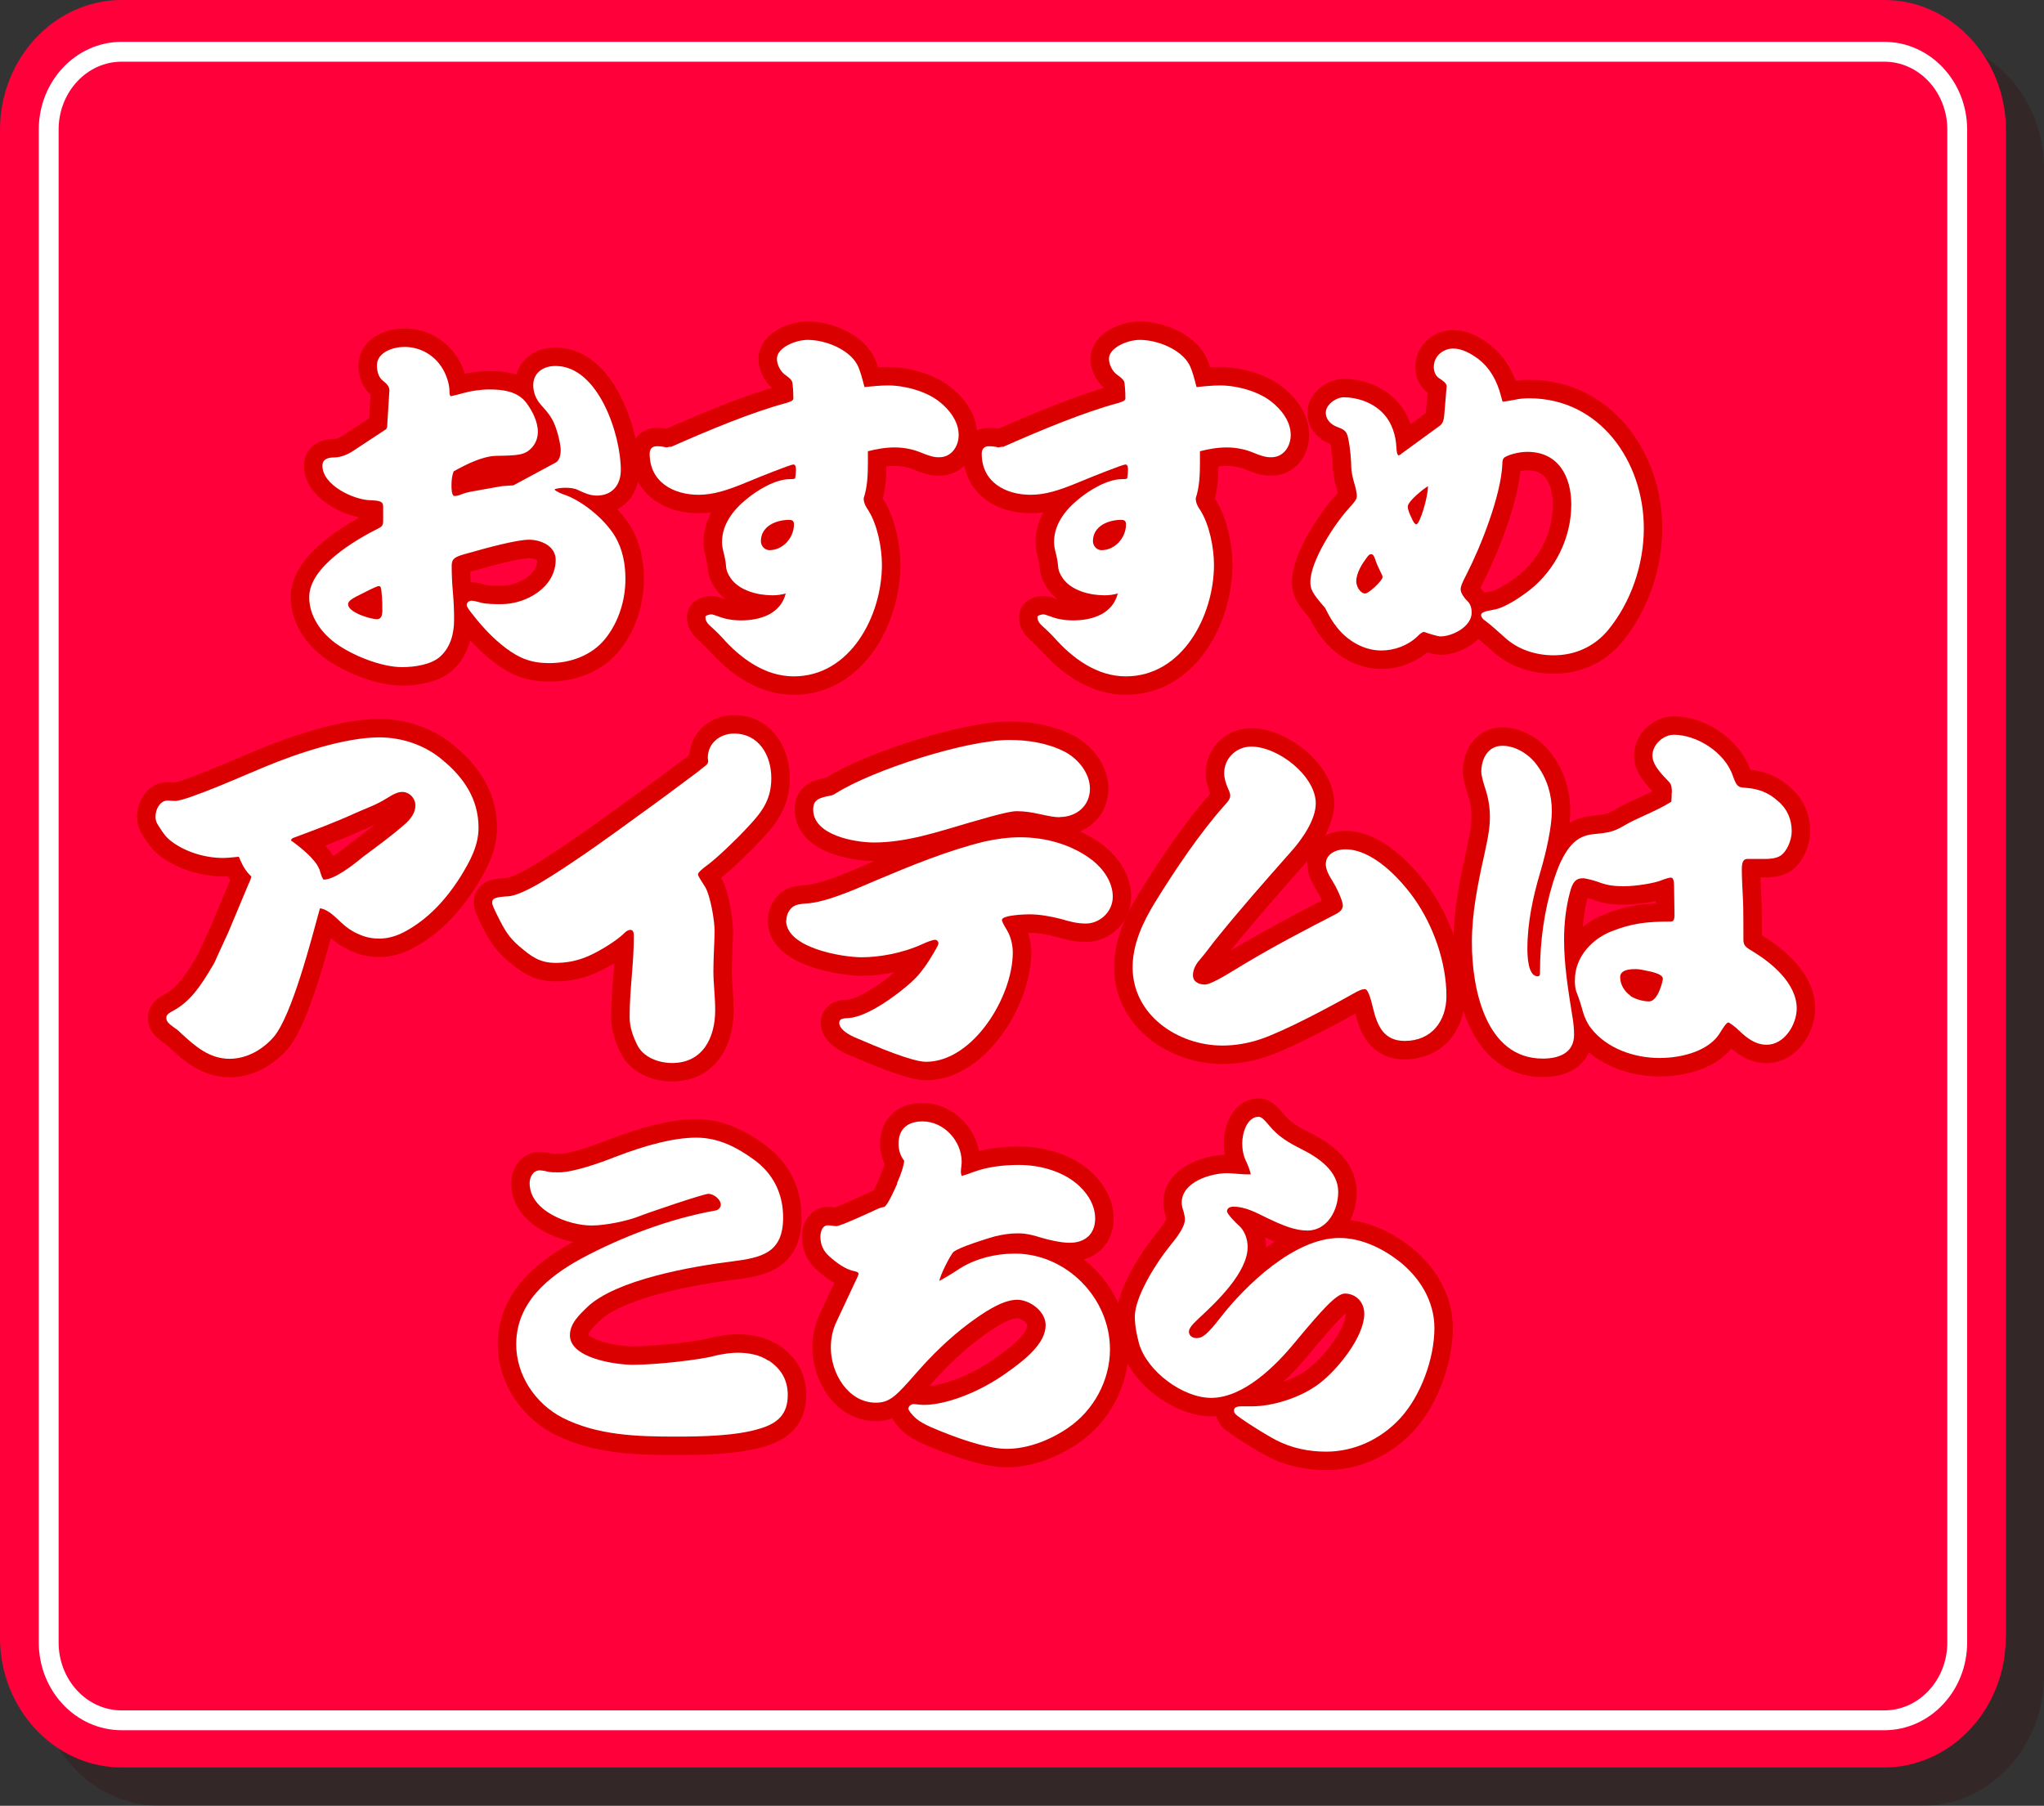
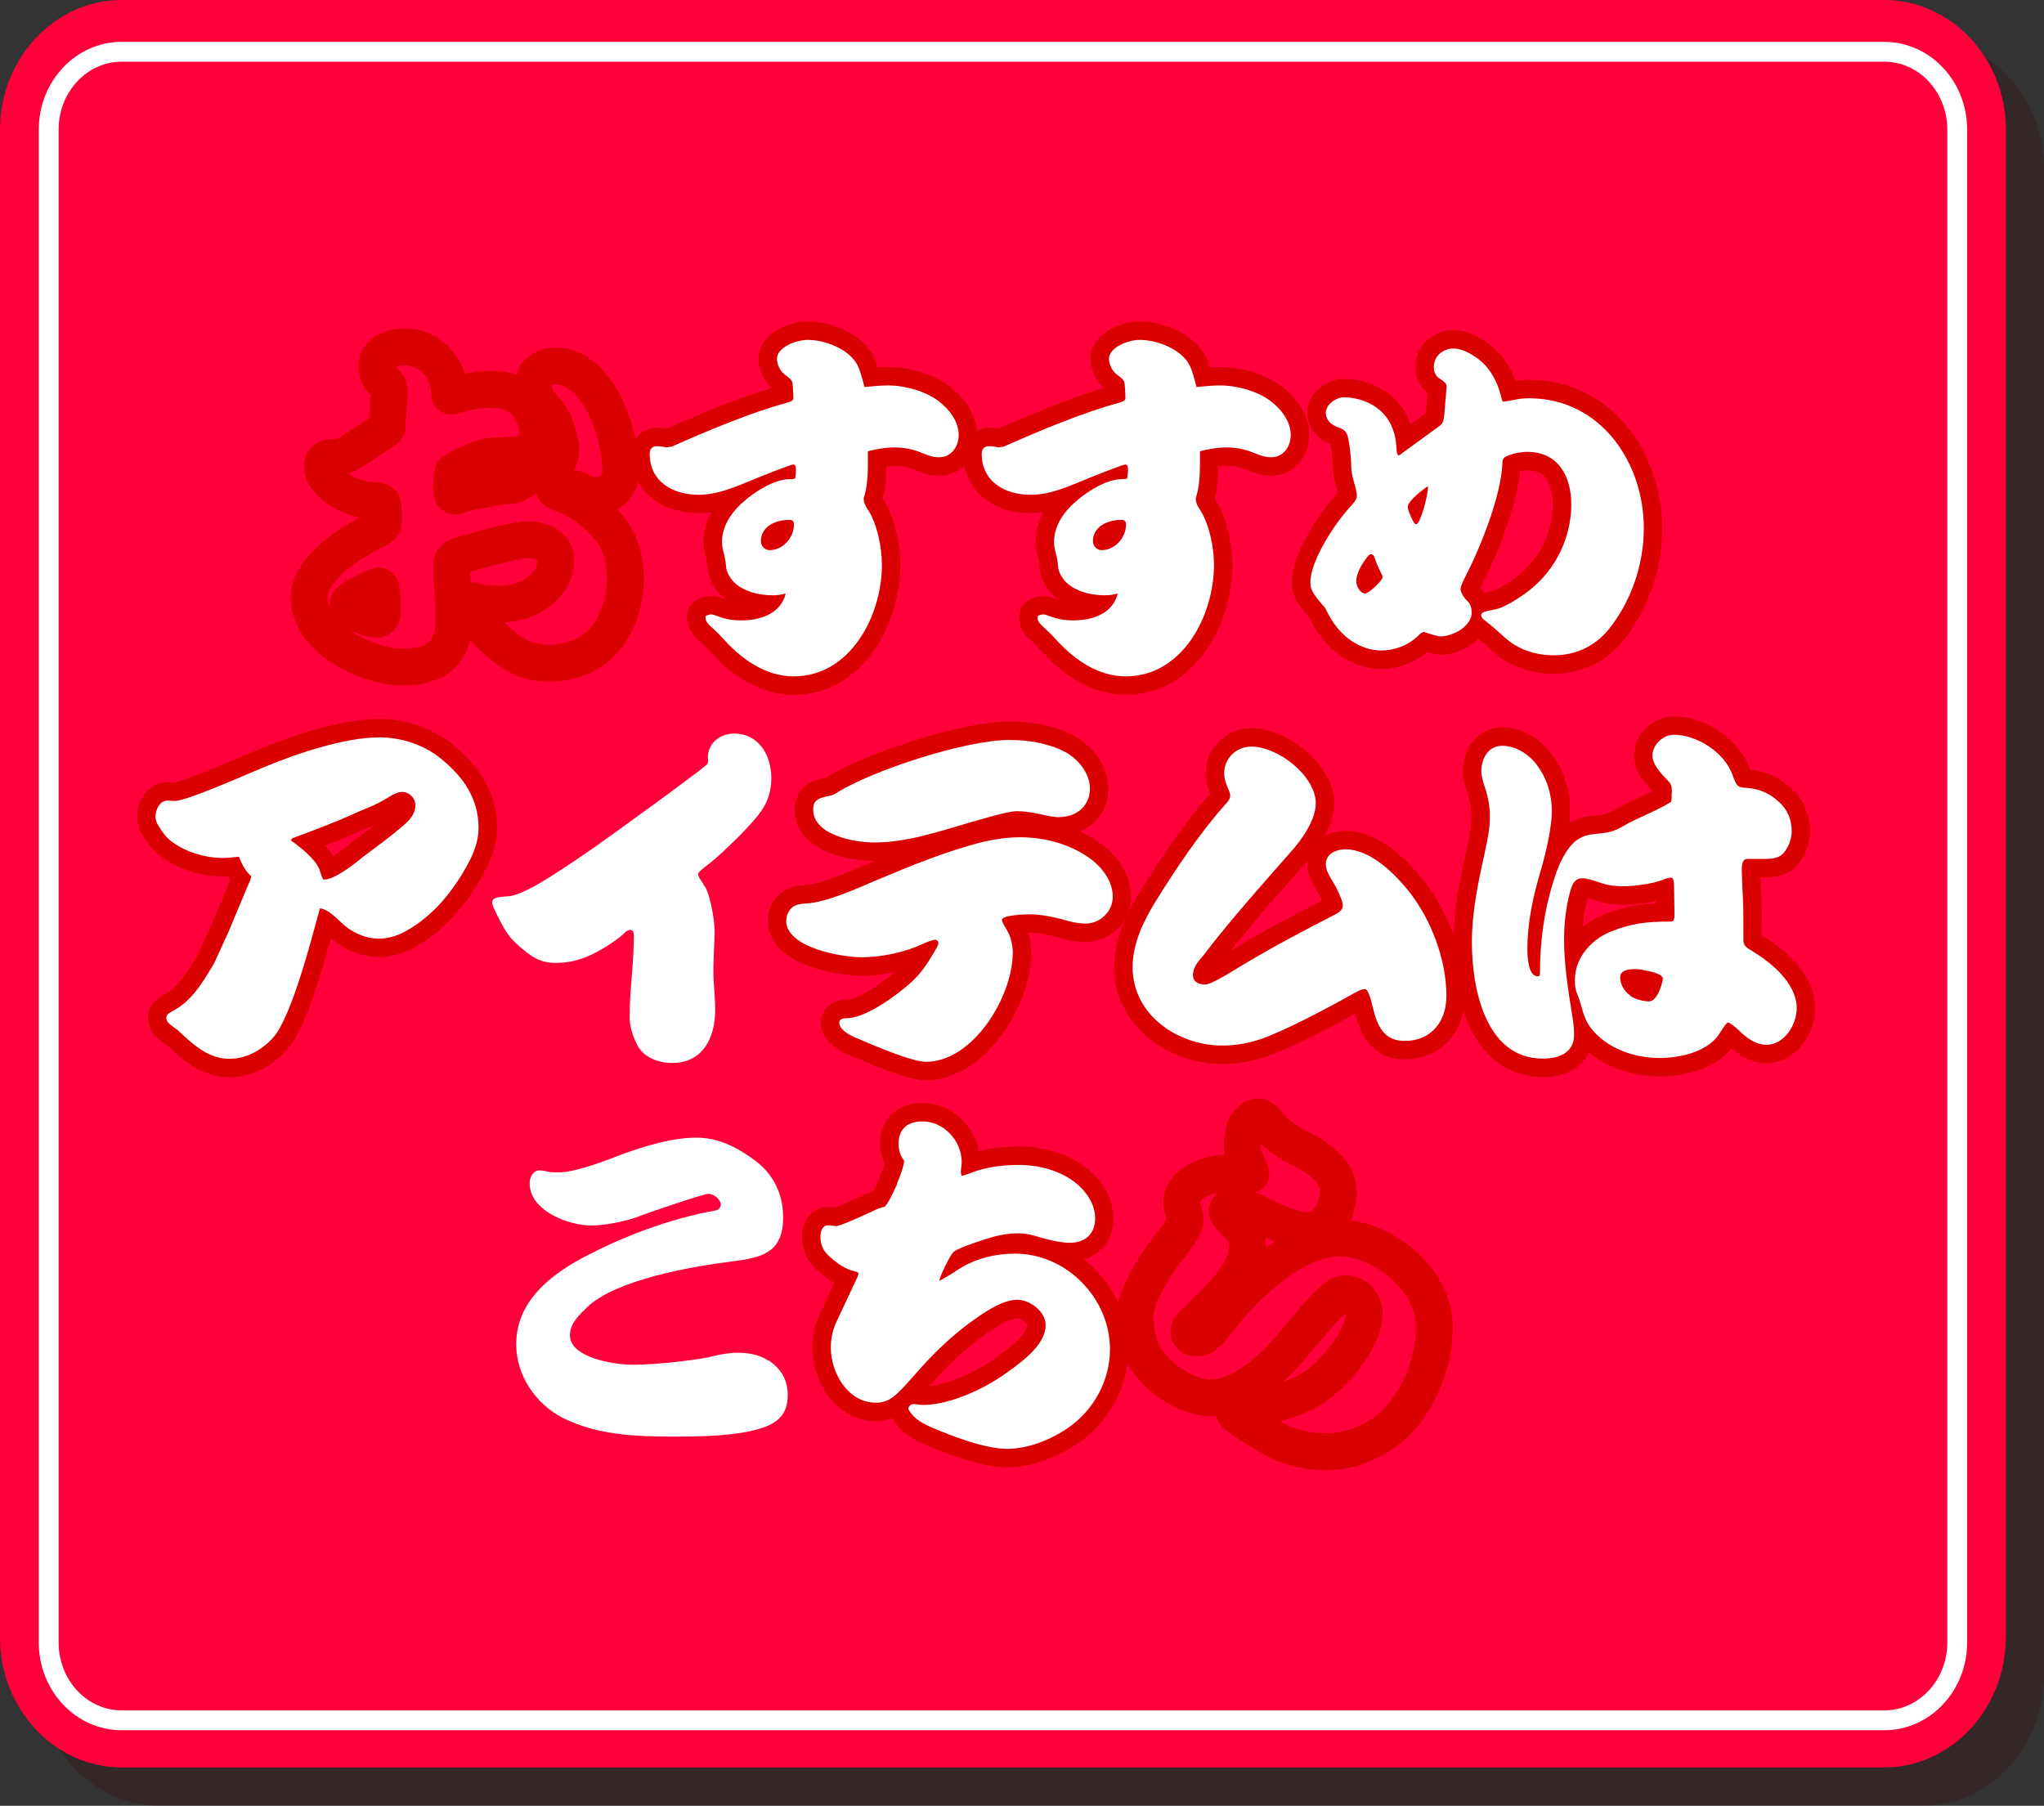
<svg xmlns="http://www.w3.org/2000/svg" width="206" height="182" viewBox="0 0 206 182" fill="none">
  <rect x="0" y="0" width="206" height="182" fill="#333333" stroke="none" />
  <g opacity="0.25">
    <path d="M206 168.916C206 176.115 200.486 182 193.741 182H16.096C9.351 182 3.837 176.115 3.837 168.916V16.947C3.857 9.747 9.371 3.863 16.096 3.863H193.741C200.486 3.863 206 9.747 206 16.947V168.916Z" fill="#370208" />
  </g>
  <path d="M202.143 165.053C202.143 172.252 196.629 178.137 189.884 178.137H12.259C5.514 178.137 0 172.252 0 165.053V13.084C0 5.885 5.514 0 12.259 0H189.904C196.649 0 202.163 5.885 202.163 13.084V165.053H202.143Z" fill="#FF003B" />
  <path d="M39.019 42.952L39.241 39.413C39.281 38.948 38.938 38.644 38.554 38.341C38.13 37.997 37.989 37.391 37.989 36.824C37.989 35.49 39.645 34.964 40.756 34.964C42.27 34.964 43.624 35.692 44.472 36.946C44.936 37.633 45.3 38.624 45.3 39.453C45.3 39.635 45.3 39.797 45.421 39.938C45.764 39.858 46.209 39.757 46.633 39.635C47.38 39.413 48.41 39.251 49.319 39.251C50.652 39.251 52.166 39.433 53.035 40.586C53.641 41.395 54.206 42.486 54.206 43.518C54.206 44.084 54.025 44.63 53.641 45.075C52.914 45.884 52.247 45.904 50.005 45.944C48.572 45.985 46.976 46.814 45.724 47.502C45.542 47.967 45.502 48.452 45.502 48.917C45.502 49.18 45.502 49.989 45.805 49.989C45.966 49.989 46.229 49.949 46.491 49.827C46.794 49.706 47.017 49.645 47.4 49.564L50.571 48.998L51.742 48.917L55.984 46.632C56.408 46.41 56.509 45.803 56.509 45.378C56.509 44.954 56.327 44.044 56.125 43.437C55.741 42.183 55.337 41.718 54.489 40.768C54.025 40.242 53.742 39.554 53.742 38.826C53.742 37.532 54.792 36.885 55.984 36.885C60.306 36.885 62.568 43.821 62.568 47.36C62.568 48.877 61.699 49.949 60.144 49.949C59.457 49.949 58.892 49.686 58.245 49.382C57.862 49.2 57.417 49.16 56.953 49.16C56.65 49.16 56.307 49.2 55.963 49.281L55.883 49.362C56.185 49.584 56.529 49.746 56.913 49.868C58.73 50.515 60.932 52.315 61.982 54.054C62.77 55.388 63.032 56.885 63.032 58.361C63.032 60.505 62.345 62.709 60.992 64.387C59.639 66.066 57.478 66.834 55.358 66.834C53.58 66.834 52.368 66.369 50.975 65.317C49.763 64.407 48.713 63.295 47.723 62.041C47.299 61.516 47.037 61.172 47.037 60.97C47.037 60.707 47.299 60.545 47.521 60.545C47.703 60.545 47.905 60.585 48.43 60.727C48.955 60.889 49.864 60.889 50.551 60.889C53.015 60.889 56.004 59.21 56.004 56.42C56.004 55.044 54.529 54.397 53.318 54.397C52.106 54.397 49.198 55.166 46.815 55.853C45.906 56.116 45.522 56.278 45.522 57.006C45.522 57.876 45.562 58.806 45.643 59.675C45.724 60.585 45.764 61.495 45.764 62.466C45.764 63.841 45.421 65.216 44.371 66.167C43.462 66.996 41.766 67.238 40.513 67.238C38.474 67.238 35.525 66.086 33.768 64.792C32.334 63.72 31.163 62.082 31.163 60.181C31.163 57.127 35.828 54.397 38.231 53.204C38.534 53.042 38.615 52.861 38.615 52.517V51.061C38.615 50.535 38.312 50.454 37.221 50.414C35.586 50.333 32.495 48.897 32.495 46.935C32.495 46.248 33.101 46.106 33.667 46.106C34.273 46.106 34.959 45.843 35.444 45.54L38.918 43.255L39.039 42.992L39.019 42.952ZM38.534 61.698C38.534 61.05 38.534 60.403 38.453 59.675C38.413 59.17 38.332 59.069 38.191 59.069C38.009 59.069 37.545 59.291 36.636 59.756C35.464 60.322 35.081 60.565 35.081 60.909C35.081 61.718 37.322 62.405 37.989 62.405C38.373 62.405 38.514 62.102 38.514 61.718L38.534 61.698Z" stroke="#DB0000" stroke-width="3.72" stroke-linejoin="round" />
  <path d="M67.596 45.055C71.373 43.377 75.857 41.516 79.209 40.626C79.734 40.465 79.956 40.363 79.956 40.161C79.956 39.939 79.956 39.433 79.876 38.665C79.835 38.321 79.653 38.159 79.048 37.714C78.624 37.371 78.3 36.723 78.3 36.157C78.3 35.045 80.158 34.256 81.41 34.256C83.188 34.256 85.571 35.207 86.399 36.764C86.702 37.33 86.924 38.26 87.126 39.009C87.914 38.928 88.762 38.847 89.509 38.847C91.165 38.847 93.286 39.413 94.619 40.444C95.669 41.253 96.618 42.467 96.618 43.842C96.618 45.014 95.871 46.086 94.659 46.086C94.316 46.086 93.972 46.086 92.841 45.621C92.013 45.277 91.105 45.095 90.155 45.095C89.206 45.095 88.257 45.277 87.469 45.48V46.592C87.469 47.805 87.429 49.059 87.045 50.212C87.045 50.717 87.267 51.081 87.53 51.465C88.439 52.921 88.883 55.247 88.883 56.925C88.883 62.042 85.712 68.169 79.997 68.169C77.089 68.169 74.625 66.349 72.767 64.246C72.343 63.781 71.939 63.417 71.474 62.992C71.212 62.729 71.09 62.486 71.09 62.183C71.09 62.021 71.514 61.92 71.696 61.92C71.817 61.92 72.04 62.001 72.444 62.143C73.009 62.365 73.776 62.527 74.685 62.527C76.624 62.527 78.664 61.88 79.189 59.817C78.765 59.938 78.32 59.999 77.856 59.999C76.382 59.999 74.483 59.534 73.615 58.24C73.352 57.856 73.191 57.471 73.171 57.026C73.13 56.561 73.029 56.076 72.908 55.611C72.827 55.308 72.767 54.964 72.767 54.62C72.767 52.861 73.898 51.385 75.231 50.313C76.321 49.403 78.139 48.291 79.613 48.291C79.876 48.291 80.037 48.291 80.138 48.21C80.179 47.947 80.219 47.643 80.219 47.38C80.219 47.199 80.219 46.814 79.956 46.814C79.694 46.814 76.786 47.967 75.332 48.574C73.251 49.443 71.858 49.868 70.404 49.868C67.859 49.868 65.476 48.574 65.476 45.742C65.476 45.277 65.698 44.974 66.203 44.974C66.506 44.974 66.849 45.014 67.152 45.095L67.576 45.014L67.596 45.055ZM80.017 52.861C80.017 52.517 79.876 52.396 79.532 52.396C78.199 52.396 76.685 53.043 76.685 54.539C76.685 55.025 77.068 55.449 77.553 55.449C78.906 55.449 80.017 54.195 80.017 52.861Z" stroke="#DB0000" stroke-width="3.72" stroke-linejoin="round" />
  <path d="M101.061 45.055C104.838 43.377 109.321 41.516 112.674 40.626C113.199 40.465 113.421 40.363 113.421 40.161C113.421 39.939 113.421 39.433 113.34 38.665C113.3 38.321 113.118 38.159 112.512 37.714C112.088 37.371 111.765 36.723 111.765 36.157C111.765 35.045 113.623 34.256 114.875 34.256C116.653 34.256 119.036 35.207 119.864 36.764C120.167 37.33 120.389 38.26 120.591 39.009C121.378 38.928 122.227 38.847 122.974 38.847C124.63 38.847 126.751 39.413 128.083 40.444C129.134 41.253 130.083 42.467 130.083 43.842C130.083 45.014 129.336 46.086 128.124 46.086C127.781 46.086 127.437 46.086 126.306 45.621C125.478 45.277 124.569 45.095 123.62 45.095C122.671 45.095 121.722 45.277 120.934 45.48V46.592C120.934 47.805 120.894 49.059 120.51 50.212C120.51 50.717 120.732 51.081 120.995 51.465C121.903 52.921 122.348 55.247 122.348 56.925C122.348 62.042 119.177 68.169 113.462 68.169C110.553 68.169 108.089 66.349 106.231 64.246C105.807 63.781 105.403 63.417 104.939 62.992C104.676 62.729 104.555 62.486 104.555 62.183C104.555 62.021 104.979 61.92 105.161 61.92C105.282 61.92 105.504 62.001 105.908 62.143C106.474 62.365 107.241 62.527 108.15 62.527C110.089 62.527 112.129 61.88 112.654 59.817C112.23 59.938 111.785 59.999 111.321 59.999C109.846 59.999 107.948 59.534 107.08 58.24C106.817 57.856 106.655 57.471 106.635 57.026C106.595 56.561 106.494 56.076 106.373 55.611C106.292 55.308 106.231 54.964 106.231 54.62C106.231 52.861 107.362 51.385 108.695 50.313C109.786 49.403 111.603 48.291 113.078 48.291C113.34 48.291 113.502 48.291 113.603 48.21C113.643 47.947 113.684 47.643 113.684 47.38C113.684 47.199 113.684 46.814 113.421 46.814C113.159 46.814 110.25 47.967 108.796 48.574C106.716 49.443 105.323 49.868 103.868 49.868C101.324 49.868 98.941 48.574 98.941 45.742C98.941 45.277 99.163 44.974 99.668 44.974C99.971 44.974 100.314 45.014 100.617 45.095L101.041 45.014L101.061 45.055ZM113.482 52.861C113.482 52.517 113.34 52.396 112.997 52.396C111.664 52.396 110.149 53.043 110.149 54.539C110.149 55.025 110.533 55.449 111.018 55.449C112.371 55.449 113.482 54.195 113.482 52.861Z" stroke="#DB0000" stroke-width="3.72" stroke-linejoin="round" />
  <path d="M141.191 45.763L145.048 42.952C145.351 42.73 145.513 42.528 145.574 41.618L145.796 38.949C145.836 38.645 145.372 38.342 145.069 38.14C144.685 37.917 144.503 37.452 144.503 36.987C144.503 35.875 145.452 35.127 146.462 35.127C147.371 35.127 148.28 35.652 149.007 36.198C150.299 37.189 150.905 38.605 151.208 39.676C151.37 40.243 151.39 40.364 151.43 40.485C151.855 40.445 152.218 40.364 152.602 40.303C153.086 40.182 153.632 40.142 154.116 40.142C161.266 40.142 165.669 46.552 165.669 53.245C165.669 56.906 164.376 60.687 162.074 63.498C160.68 65.177 158.741 66.046 156.58 66.046C154.803 66.046 152.986 65.48 151.653 64.246C150.926 63.599 150.259 62.993 149.694 62.568C149.35 62.346 149.269 62.103 149.269 62.002C149.269 61.739 149.572 61.617 150.602 61.435C151.693 61.254 153.369 60.101 154.238 59.413C156.803 57.351 158.358 54.156 158.358 50.839C158.358 47.988 157.025 45.541 153.935 45.541C153.147 45.541 152.238 45.763 151.673 46.067C151.41 46.228 151.41 46.552 151.41 46.795C151.269 49.949 149.249 55.066 147.815 57.856C147.391 58.685 147.209 59.069 147.209 59.413C147.209 59.797 147.654 60.364 147.936 60.627C148.239 60.93 148.32 61.395 148.32 61.739C148.32 63.154 146.381 64.145 145.149 64.145C144.968 64.145 144.018 63.882 143.493 63.68C143.231 63.761 143.049 63.943 142.847 64.145C141.898 65.055 140.545 65.561 139.212 65.561C137.435 65.561 135.799 64.57 134.748 63.235C134.264 62.629 134.021 62.204 133.537 61.254C132.184 59.737 132.062 59.312 132.062 58.665C132.062 56.602 134.405 52.902 136.001 51.163C136.566 50.556 136.748 50.293 136.748 49.99C136.748 49.808 136.667 49.262 136.485 48.696C136.304 48.089 136.182 47.442 136.182 47.057C136.182 46.532 136.102 45.258 135.879 44.206C135.738 43.438 135.455 43.296 134.829 43.053C133.961 42.75 133.617 42.144 133.617 41.598C133.617 40.768 134.668 40.04 135.435 40.04C136.788 40.04 138.303 40.566 139.293 41.557C140.343 42.588 140.686 44.024 140.726 45.035C140.767 45.642 140.807 45.804 140.949 45.905L141.211 45.783L141.191 45.763ZM139.333 58.16C139.333 58.038 139.293 57.937 139.111 57.593C138.969 57.29 138.687 56.724 138.586 56.34C138.465 55.996 138.364 55.854 138.162 55.854C138.04 55.854 137.899 55.975 137.717 56.238C137.293 56.805 136.687 57.735 136.687 58.604C136.687 59.069 137.071 59.818 137.596 59.818C137.939 59.818 139.333 58.523 139.333 58.18V58.16ZM141.878 51.041C141.878 51.425 142.14 51.951 142.261 52.194C142.403 52.538 142.564 52.841 142.746 52.841C143.089 52.841 143.917 50.131 143.917 48.999C143.473 49.262 141.878 50.516 141.878 51.062V51.041Z" stroke="#DB0000" stroke-width="3.72" stroke-linejoin="round" />
  <path d="M32.233 91.587C31.405 94.6 29.426 102.345 27.588 104.509C26.457 105.803 24.861 106.713 23.125 106.713C21.125 106.713 19.671 105.459 18.277 104.165C18.055 103.942 17.833 103.74 17.591 103.599C17.025 103.174 16.763 102.992 16.763 102.567C16.763 102.264 17.025 102.102 17.51 101.839C19.166 100.929 20.196 99.433 21.448 97.309C21.569 97.127 21.791 96.662 21.892 96.4L23.023 93.932L25.063 89.059C25.184 88.836 25.285 88.594 25.326 88.331C24.801 87.846 24.457 87.299 24.074 86.349C23.589 86.389 22.983 86.47 22.478 86.47C20.701 86.47 18.802 85.904 17.369 84.873C16.722 84.388 16.5 84.044 15.975 83.235C15.753 82.891 15.672 82.669 15.672 82.284C15.672 81.597 16.116 80.687 16.884 80.687C17.146 80.687 17.369 80.727 17.631 80.727C18.843 80.727 25.084 77.937 26.679 77.29C29.89 75.955 34.737 74.317 38.231 74.317C40.493 74.317 42.816 75.085 44.553 76.562C46.714 78.321 48.228 80.525 48.228 83.417C48.228 85.217 47.4 86.733 46.491 88.23C45.017 90.596 43.159 92.658 40.695 93.953C39.948 94.337 39.1 94.6 38.231 94.6C37.544 94.6 36.898 94.478 36.292 94.216C35.161 93.75 34.697 93.265 33.828 92.456C33.404 92.072 32.839 91.627 32.273 91.546L32.193 91.627L32.233 91.587ZM32.193 87.583C32.233 87.805 32.495 88.654 32.637 88.654C33.667 88.654 35.484 87.279 36.575 86.369C38.009 85.297 39.483 84.226 40.776 83.093C41.341 82.608 41.866 81.941 41.866 81.192C41.866 80.444 41.261 79.817 40.533 79.817C40.19 79.817 39.786 79.939 38.898 80.505C37.948 81.112 36.817 81.496 35.787 81.961C33.707 82.911 31.627 83.68 29.506 84.468L29.365 84.59L29.325 84.711C30.193 85.318 31.829 86.612 32.172 87.603L32.193 87.583Z" stroke="#DB0000" stroke-width="3.72" stroke-linejoin="round" />
-   <path d="M63.497 93.73C63.274 93.73 63.072 93.892 62.891 94.074C62.164 94.802 60.386 95.894 59.296 96.359C58.246 96.824 57.175 97.046 56.004 97.046C54.368 97.046 53.54 96.399 52.328 95.368C51.278 94.458 50.894 93.811 50.127 92.274C49.743 91.506 49.602 91.162 49.602 90.98C49.602 90.515 49.945 90.414 51.238 90.333C52.328 90.252 54.267 89.12 55.479 88.351C58.548 86.41 61.457 84.307 64.365 82.183C66.486 80.667 68.424 79.211 70.424 77.714C70.606 77.552 70.848 77.37 70.949 77.29C71.171 77.128 71.373 76.986 71.373 76.683C71.373 76.602 71.333 76.501 71.333 76.379C71.333 74.883 72.585 73.933 73.978 73.933C76.483 73.933 77.735 76.137 77.735 78.422C77.735 80.707 76.685 81.961 75.231 83.498C74.362 84.448 72.201 86.551 71.171 87.279C70.949 87.441 70.343 87.926 70.343 88.108C70.343 88.27 70.565 88.614 71.07 89.403C71.555 90.171 72.019 92.679 72.019 93.831C72.019 94.741 71.898 96.501 71.898 97.835C71.898 99.17 72.08 100.464 72.08 101.799C72.08 104.589 70.828 107.137 67.738 107.137C66.385 107.137 64.789 106.571 64.183 105.237C63.759 104.367 63.456 103.477 63.456 102.486C63.456 99.776 63.88 97.107 63.88 94.397C63.88 94.135 63.88 93.71 63.497 93.71V93.73Z" stroke="#DB0000" stroke-width="3.72" stroke-linejoin="round" />
  <path d="M79.249 92.779C79.249 92.253 79.472 91.748 79.896 91.404C80.239 91.141 80.764 91.101 81.228 91.06C83.228 90.979 86.379 89.543 88.277 88.735C91.832 87.238 95.507 85.722 99.243 84.811C100.415 84.549 101.627 84.387 102.798 84.387C105.403 84.387 108.029 85.115 110.109 86.712C111.2 87.582 112.149 88.917 112.149 90.373C112.149 91.889 110.856 93.082 109.422 93.082C108.554 93.082 107.726 92.86 106.918 92.617C105.868 92.354 104.797 92.152 103.707 92.152C103.283 92.152 100.98 92.233 100.98 92.718C100.98 92.941 101.324 93.487 101.505 93.79C101.889 94.437 102.071 95.287 102.071 95.994C102.071 100.484 98.052 107.015 93.326 107.015C91.933 107.015 88.398 105.519 86.136 104.548C85.187 104.124 84.581 103.598 84.581 103.092C84.581 102.708 84.884 102.627 85.53 102.607C87.469 102.486 90.519 100.201 91.892 98.947C92.801 98.118 93.488 97.086 94.093 96.055C94.538 95.287 94.578 95.186 94.578 95.064C94.578 94.902 94.437 94.72 94.235 94.72C94.013 94.72 93.407 94.943 92.983 95.145C90.903 96.096 88.56 96.48 86.843 96.48C84.844 96.48 79.229 95.529 79.229 92.779H79.249ZM106.837 82.365C106.272 82.365 105.848 82.284 104.636 82.021C103.909 81.859 103.202 81.758 102.475 81.758C101.99 81.758 101.001 81.94 97.628 82.931C94.518 83.841 91.347 84.913 88.095 84.913C86.156 84.913 81.956 84.185 81.956 81.596C81.956 80.646 82.44 80.423 83.733 80.181C83.955 80.14 84.177 79.999 84.298 79.918C88.014 77.592 97.385 74.579 101.707 74.579C103.606 74.579 105.565 74.882 107.281 75.752C108.614 76.439 109.846 77.895 109.846 79.493C109.846 81.212 108.493 82.344 106.817 82.344L106.837 82.365Z" stroke="#DB0000" stroke-width="3.72" stroke-linejoin="round" />
  <path d="M135.596 85.6C138.323 85.6 141.049 88.492 142.524 90.555C144.463 93.305 145.775 97.006 145.775 100.383C145.775 102.931 144.261 104.912 141.574 104.912C139.454 104.912 138.808 103.396 138.363 101.556C138.283 101.212 137.939 99.695 137.576 99.695C137.232 99.695 136.97 99.817 136.182 100.261C133.88 101.556 129.437 103.922 127.053 104.73C125.801 105.155 124.489 105.378 123.196 105.378C118.733 105.378 114.148 102.324 114.148 97.491C114.148 95.125 115.198 92.921 116.41 90.939C118.41 87.703 120.914 83.962 123.459 81.111C123.923 80.626 123.984 80.383 123.984 80.201C123.984 80.019 123.943 79.857 123.721 79.372C123.539 78.907 123.378 78.462 123.378 77.916C123.378 76.399 124.63 75.247 126.104 75.247C128.831 75.247 132.607 78.219 132.607 80.969C132.607 82.608 131.254 84.589 130.002 85.964C127.498 88.795 125.014 91.606 122.651 94.538C122.045 95.266 121.56 95.995 120.873 96.783C120.53 97.167 120.227 97.734 120.227 98.28C120.227 98.967 120.833 99.23 121.439 99.23C122.186 99.23 124.65 97.592 125.458 97.127C128.407 95.368 131.133 93.932 134.546 92.172C134.93 91.99 135.334 91.707 135.334 91.263C135.334 90.737 134.607 89.281 134.304 88.816C134.001 88.33 133.617 87.703 133.617 87.097C133.617 86.025 134.708 85.6 135.576 85.6H135.596Z" stroke="#DB0000" stroke-width="3.72" stroke-linejoin="round" />
  <path d="M168.496 79.898C168.496 79.514 168.496 79.09 168.193 78.786C167.405 77.977 166.537 77.067 166.537 76.157C166.537 75.045 167.628 74.054 168.698 74.054C170.96 74.054 173.808 75.773 174.636 78.18C175.019 79.251 175.161 79.352 175.847 79.393C177.705 79.514 178.574 80.202 179.22 80.768C180.129 81.536 180.573 82.588 180.573 83.781C180.573 84.731 180.048 85.884 179.402 86.268C178.958 86.531 178.372 86.572 177.806 86.572H176.07C175.645 86.572 175.544 87.037 175.544 87.644C175.544 88.331 175.625 90.05 175.666 90.737C175.706 91.263 175.706 93.872 175.706 94.701C175.706 95.308 175.928 95.469 176.756 95.955C178.493 97.027 181.078 99.089 181.078 101.637C181.078 103.275 179.826 105.297 178.049 105.297C176.877 105.297 176.009 104.569 175.322 103.922C174.838 103.437 174.272 103.053 174.191 103.053C174.01 103.053 173.707 103.518 173.404 104.003C172.353 105.864 169.627 106.632 167.264 106.632C164.699 106.632 161.932 105.682 160.337 103.619C159.993 103.194 159.691 102.547 159.509 101.9C159.327 101.213 159.085 100.485 158.903 100.04C158.741 99.656 158.721 99.211 158.721 98.786C158.721 96.319 160.62 94.559 162.397 93.872C164.437 93.063 165.911 92.881 168.415 92.881C168.759 92.881 168.759 92.456 168.759 92.113L168.718 89.403C168.718 88.634 168.597 88.452 168.375 88.452C168.254 88.452 167.931 88.533 167.466 88.715C166.739 89.019 164.861 89.322 163.649 89.322C162.316 89.322 161.751 89.14 160.963 88.857C160.519 88.695 159.711 88.513 159.569 88.513C158.741 88.513 158.479 88.998 158.236 89.888C157.812 91.445 157.631 93.083 157.631 94.721C157.631 97.269 158.055 99.858 158.459 102.385C158.58 103.033 158.64 103.761 158.64 104.286C158.64 106.147 157.085 106.693 155.49 106.693C149.693 106.693 148.34 99.575 148.34 94.984C148.34 92.011 148.946 89.039 149.592 86.147C150.077 83.983 150.158 83.094 150.158 82.365C150.158 80.95 149.855 79.959 149.592 79.17C149.37 78.483 149.29 77.957 149.29 77.795C149.29 76.501 149.936 75.166 151.41 75.166C152.763 75.166 154.137 76.036 154.924 77.148C155.914 78.483 156.399 80.08 156.399 81.759C156.399 83.316 155.833 85.884 155.227 87.927C154.5 90.374 153.935 93.002 153.935 95.591C153.935 96.319 153.975 98.402 154.985 98.402C155.167 98.402 155.207 98.24 155.207 98.058V97.876C155.207 94.903 155.631 91.809 156.5 88.998C156.944 87.583 157.489 86.066 158.539 84.994C159.064 84.469 159.751 84.165 160.498 84.084C162.134 83.923 162.579 83.862 163.75 83.174C164.396 82.79 165.083 82.487 165.749 82.183C166.658 81.759 167.567 81.354 168.435 80.808C168.476 80.465 168.476 80.343 168.476 79.898H168.496ZM164.295 100.363C164.719 100.667 165.547 100.929 166.194 100.929C167.102 100.929 167.587 98.867 167.587 98.644C167.587 98.301 167.022 98.038 165.931 97.835C165.588 97.755 165.204 97.674 164.841 97.674C164.315 97.674 163.285 97.714 163.285 98.483C163.285 99.251 163.73 99.939 164.315 100.343L164.295 100.363Z" stroke="#DB0000" stroke-width="3.72" stroke-linejoin="round" />
-   <path d="M77.452 137.106C78.745 137.975 79.391 139.088 79.391 140.604C79.391 142.546 78.361 143.435 76.664 143.961C74.241 144.73 70.767 144.79 68.041 144.79C64.183 144.79 60.205 144.669 56.69 142.889C53.964 141.474 52.025 138.622 52.025 135.488C52.025 131.302 55.236 128.673 58.609 126.833C62.729 124.629 67.475 122.829 72.12 122C72.383 121.959 72.645 121.696 72.645 121.434C72.645 120.867 71.918 120.321 71.393 120.321C70.909 120.321 65.193 122.263 64.244 122.647C63.254 123.031 61.073 123.516 59.619 123.516C57.316 123.516 53.378 122.06 53.378 119.25C53.378 118.643 53.722 117.955 54.408 117.955C54.55 117.955 54.853 117.996 55.156 118.077C55.499 118.158 55.842 118.158 56.327 118.158C57.761 118.158 60.366 117.248 62.002 116.601C65.153 115.387 67.94 114.659 70.181 114.659C72.423 114.659 74.301 115.65 76.018 116.904C77.957 118.319 78.926 120.342 78.926 122.708C78.926 126.287 76.765 126.752 73.776 127.136C69.838 127.622 62.083 128.956 59.175 131.747C58.387 132.515 57.438 133.385 57.438 134.578C57.438 136.904 62.083 137.551 63.759 137.551C66.526 137.551 70.686 136.984 71.737 136.722C72.868 136.418 73.817 136.337 74.301 136.337C75.392 136.337 76.543 136.519 77.452 137.146V137.106Z" stroke="#DB0000" stroke-width="3.72" stroke-linejoin="round" />
-   <path d="M90.398 119.271C90.822 118.32 91.084 117.511 91.125 116.986C90.741 116.5 90.559 115.914 90.559 115.267C90.559 113.75 91.509 113.022 92.983 113.022C95.103 113.022 96.921 114.963 96.921 117.107C96.921 117.41 96.84 117.794 96.84 118.098C96.84 118.26 96.881 118.401 96.921 118.522C97.345 118.401 97.749 118.26 98.173 118.098C99.567 117.592 101.162 117.41 102.677 117.41C104.838 117.41 107.221 118.057 108.817 119.574C109.725 120.444 110.372 121.556 110.372 122.809C110.372 124.407 109.321 125.256 107.807 125.256C106.898 125.256 105.646 124.953 104.899 124.731C103.545 124.306 103 124.306 102.515 124.306C101.768 124.306 101.041 124.427 100.274 124.609C99.446 124.832 96.638 125.721 96.113 126.166C95.77 126.47 94.679 128.674 94.679 129.099C95.285 128.755 95.891 128.411 96.457 128.027C98.153 126.874 100.274 126.348 102.293 126.348C107.443 126.348 111.866 130.797 111.866 135.994C111.866 139.149 110.21 142.162 107.625 143.921C105.848 145.135 103.606 146.025 101.465 146.025C99.728 146.025 97.345 145.216 95.831 144.649C94.356 144.083 93.064 143.578 92.377 143.011C91.811 142.526 91.549 142.101 91.549 141.98C91.549 141.717 91.852 141.515 92.074 141.515C92.296 141.515 92.761 141.596 93.124 141.596C94.518 141.596 96.194 141.09 97.466 140.565C98.86 139.998 100.152 139.27 101.364 138.421C103.525 136.904 105.383 135.327 105.383 133.547C105.383 132.172 103.788 130.999 102.515 130.999C100.92 130.999 98.921 132.455 97.668 133.365C95.669 134.862 93.892 136.601 92.256 138.482C90.357 140.645 89.691 141.373 88.277 141.373C85.47 141.373 83.733 138.401 83.733 135.812C83.733 134.943 83.915 134.013 84.299 133.224L86.46 128.613L86.54 128.35C86.46 128.229 86.379 128.168 85.975 128.087C85.248 127.926 84.339 127.319 83.592 126.631C82.986 126.106 82.683 125.459 82.683 124.65C82.683 124.164 82.865 123.497 83.43 123.497C83.733 123.497 84.076 123.578 84.299 123.578C84.682 123.578 87.591 122.243 88.237 121.94C88.54 121.778 88.883 121.677 89.146 121.637C89.529 121.293 90.014 120.221 90.438 119.271H90.398Z" stroke="#DB0000" stroke-width="3.72" stroke-linejoin="round" />
+   <path d="M90.398 119.271C90.822 118.32 91.084 117.511 91.125 116.986C90.741 116.5 90.559 115.914 90.559 115.267C90.559 113.75 91.509 113.022 92.983 113.022C95.103 113.022 96.921 114.963 96.921 117.107C96.921 117.41 96.84 117.794 96.84 118.098C96.84 118.26 96.881 118.401 96.921 118.522C97.345 118.401 97.749 118.26 98.173 118.098C99.567 117.592 101.162 117.41 102.677 117.41C104.838 117.41 107.221 118.057 108.817 119.574C109.725 120.444 110.372 121.556 110.372 122.809C110.372 124.407 109.321 125.256 107.807 125.256C106.898 125.256 105.646 124.953 104.899 124.731C103.545 124.306 103 124.306 102.515 124.306C101.768 124.306 101.041 124.427 100.274 124.609C99.446 124.832 96.638 125.721 96.113 126.166C95.77 126.47 94.679 128.674 94.679 129.099C95.285 128.755 95.891 128.411 96.457 128.027C98.153 126.874 100.274 126.348 102.293 126.348C107.443 126.348 111.866 130.797 111.866 135.994C111.866 139.149 110.21 142.162 107.625 143.921C105.848 145.135 103.606 146.025 101.465 146.025C99.728 146.025 97.345 145.216 95.831 144.649C94.356 144.083 93.064 143.578 92.377 143.011C91.811 142.526 91.549 142.101 91.549 141.98C91.549 141.717 91.852 141.515 92.074 141.515C92.296 141.515 92.761 141.596 93.124 141.596C94.518 141.596 96.194 141.09 97.466 140.565C98.86 139.998 100.152 139.27 101.364 138.421C103.525 136.904 105.383 135.327 105.383 133.547C105.383 132.172 103.788 130.999 102.515 130.999C100.92 130.999 98.921 132.455 97.668 133.365C95.669 134.862 93.892 136.601 92.256 138.482C90.357 140.645 89.691 141.373 88.277 141.373C85.47 141.373 83.733 138.401 83.733 135.812C83.733 134.943 83.915 134.013 84.299 133.224L86.46 128.613L86.54 128.35C86.46 128.229 86.379 128.168 85.975 128.087C85.248 127.926 84.339 127.319 83.592 126.631C82.986 126.106 82.683 125.459 82.683 124.65C82.683 124.164 82.865 123.497 83.43 123.497C83.733 123.497 84.076 123.578 84.299 123.578C84.682 123.578 87.591 122.243 88.237 121.94C88.54 121.778 88.883 121.677 89.146 121.637C89.529 121.293 90.014 120.221 90.438 119.271Z" stroke="#DB0000" stroke-width="3.72" stroke-linejoin="round" />
  <path d="M125.579 117.026C125.317 116.5 125.195 115.853 125.195 115.226C125.195 114.276 125.64 112.557 126.852 112.557C127.154 112.557 127.498 112.941 127.902 113.427C128.851 114.579 129.841 115.146 131.194 115.833C132.85 116.662 134.869 117.997 134.869 120.14C134.869 121.96 133.779 124.023 131.759 124.023C130.547 124.023 129.376 123.558 127.639 122.729C126.589 122.203 125.478 121.617 124.307 121.617C124.004 121.617 123.661 121.738 123.661 122.082C123.661 122.345 124.529 123.234 124.872 123.538C125.438 124.023 125.741 124.913 125.741 125.681C125.741 128.229 122.631 131.202 120.853 132.84C120.167 133.487 119.823 133.871 119.823 134.215C119.823 134.64 120.207 134.862 120.571 134.862C121.176 134.862 121.601 134.599 123.075 132.698C125.498 129.604 130.426 124.771 134.991 124.771C137.152 124.771 139.232 125.762 140.928 127.056C143.049 128.694 144.564 131.101 144.564 133.851C144.564 136.905 143.21 140.666 141.11 142.951C139.171 145.054 136.485 146.308 133.658 146.308C131.921 146.308 130.184 145.964 128.629 145.155C127.538 144.589 125.862 143.517 125.115 142.991C124.509 142.567 124.367 142.425 124.367 142.162C124.367 141.778 124.792 141.738 125.155 141.738H126.185C128.386 141.738 131.214 140.787 132.951 139.453C134.768 138.077 137.495 134.761 137.495 132.395C137.495 131.222 136.626 130.373 135.536 130.373C134.708 130.373 133.233 132.011 130.547 135.246C128.609 137.612 125.357 140.888 122.065 140.888C119.217 140.888 115.602 138.219 114.794 135.408C114.572 134.599 114.37 133.588 114.37 132.698C114.37 130.676 116.572 127.218 117.824 125.681C118.733 124.569 119.419 123.619 119.419 122.891C119.419 122.668 119.339 122.324 119.278 122.082C119.157 121.778 119.096 121.435 119.096 121.212C119.096 119.109 122.045 118.24 123.681 118.24C124.105 118.24 125.155 118.361 125.64 118.361H126.064C125.943 117.896 125.801 117.491 125.579 117.026Z" stroke="#DB0000" stroke-width="3.72" stroke-linejoin="round" />
-   <path d="M39.019 42.952L39.241 39.413C39.281 38.948 38.938 38.644 38.554 38.341C38.13 37.997 37.989 37.391 37.989 36.824C37.989 35.49 39.645 34.964 40.756 34.964C42.27 34.964 43.624 35.692 44.472 36.946C44.936 37.633 45.3 38.624 45.3 39.453C45.3 39.635 45.3 39.797 45.421 39.938C45.764 39.858 46.209 39.757 46.633 39.635C47.38 39.413 48.41 39.251 49.319 39.251C50.652 39.251 52.166 39.433 53.035 40.586C53.641 41.395 54.206 42.486 54.206 43.518C54.206 44.084 54.025 44.63 53.641 45.075C52.914 45.884 52.247 45.904 50.005 45.944C48.572 45.985 46.976 46.814 45.724 47.502C45.542 47.967 45.502 48.452 45.502 48.917C45.502 49.18 45.502 49.989 45.805 49.989C45.966 49.989 46.229 49.949 46.491 49.827C46.794 49.706 47.017 49.645 47.4 49.564L50.571 48.998L51.742 48.917L55.984 46.632C56.408 46.41 56.509 45.803 56.509 45.378C56.509 44.954 56.327 44.044 56.125 43.437C55.741 42.183 55.337 41.718 54.489 40.768C54.025 40.242 53.742 39.554 53.742 38.826C53.742 37.532 54.792 36.885 55.984 36.885C60.306 36.885 62.568 43.821 62.568 47.36C62.568 48.877 61.699 49.949 60.144 49.949C59.457 49.949 58.892 49.686 58.245 49.382C57.862 49.2 57.417 49.16 56.953 49.16C56.65 49.16 56.307 49.2 55.963 49.281L55.883 49.362C56.185 49.584 56.529 49.746 56.913 49.868C58.73 50.515 60.932 52.315 61.982 54.054C62.77 55.388 63.032 56.885 63.032 58.361C63.032 60.505 62.345 62.709 60.992 64.387C59.639 66.066 57.478 66.834 55.358 66.834C53.58 66.834 52.368 66.369 50.975 65.317C49.763 64.407 48.713 63.295 47.723 62.041C47.299 61.516 47.037 61.172 47.037 60.97C47.037 60.707 47.299 60.545 47.521 60.545C47.703 60.545 47.905 60.585 48.43 60.727C48.955 60.889 49.864 60.889 50.551 60.889C53.015 60.889 56.004 59.21 56.004 56.42C56.004 55.044 54.529 54.397 53.318 54.397C52.106 54.397 49.198 55.166 46.815 55.853C45.906 56.116 45.522 56.278 45.522 57.006C45.522 57.876 45.562 58.806 45.643 59.675C45.724 60.585 45.764 61.495 45.764 62.466C45.764 63.841 45.421 65.216 44.371 66.167C43.462 66.996 41.766 67.238 40.513 67.238C38.474 67.238 35.525 66.086 33.768 64.792C32.334 63.72 31.163 62.082 31.163 60.181C31.163 57.127 35.828 54.397 38.231 53.204C38.534 53.042 38.615 52.861 38.615 52.517V51.061C38.615 50.535 38.312 50.454 37.221 50.414C35.586 50.333 32.495 48.897 32.495 46.935C32.495 46.248 33.101 46.106 33.667 46.106C34.273 46.106 34.959 45.843 35.444 45.54L38.918 43.255L39.039 42.992L39.019 42.952ZM38.534 61.698C38.534 61.05 38.534 60.403 38.453 59.675C38.413 59.17 38.332 59.069 38.191 59.069C38.009 59.069 37.545 59.291 36.636 59.756C35.464 60.322 35.081 60.565 35.081 60.909C35.081 61.718 37.322 62.405 37.989 62.405C38.373 62.405 38.514 62.102 38.514 61.718L38.534 61.698Z" fill="white" />
  <path d="M67.596 45.055C71.373 43.377 75.857 41.516 79.209 40.626C79.734 40.465 79.956 40.363 79.956 40.161C79.956 39.939 79.956 39.433 79.876 38.665C79.835 38.321 79.653 38.159 79.048 37.714C78.624 37.371 78.3 36.723 78.3 36.157C78.3 35.045 80.158 34.256 81.41 34.256C83.188 34.256 85.571 35.207 86.399 36.764C86.702 37.33 86.924 38.26 87.126 39.009C87.914 38.928 88.762 38.847 89.509 38.847C91.165 38.847 93.286 39.413 94.619 40.444C95.669 41.253 96.618 42.467 96.618 43.842C96.618 45.014 95.871 46.086 94.659 46.086C94.316 46.086 93.972 46.086 92.841 45.621C92.013 45.277 91.105 45.095 90.155 45.095C89.206 45.095 88.257 45.277 87.469 45.48V46.592C87.469 47.805 87.429 49.059 87.045 50.212C87.045 50.717 87.267 51.081 87.53 51.465C88.439 52.921 88.883 55.247 88.883 56.925C88.883 62.042 85.712 68.169 79.997 68.169C77.089 68.169 74.625 66.349 72.767 64.246C72.343 63.781 71.939 63.417 71.474 62.992C71.212 62.729 71.09 62.486 71.09 62.183C71.09 62.021 71.514 61.92 71.696 61.92C71.817 61.92 72.04 62.001 72.444 62.143C73.009 62.365 73.776 62.527 74.685 62.527C76.624 62.527 78.664 61.88 79.189 59.817C78.765 59.938 78.32 59.999 77.856 59.999C76.382 59.999 74.483 59.534 73.615 58.24C73.352 57.856 73.191 57.471 73.171 57.026C73.13 56.561 73.029 56.076 72.908 55.611C72.827 55.308 72.767 54.964 72.767 54.62C72.767 52.861 73.898 51.385 75.231 50.313C76.321 49.403 78.139 48.291 79.613 48.291C79.876 48.291 80.037 48.291 80.138 48.21C80.179 47.947 80.219 47.643 80.219 47.38C80.219 47.199 80.219 46.814 79.956 46.814C79.694 46.814 76.786 47.967 75.332 48.574C73.251 49.443 71.858 49.868 70.404 49.868C67.859 49.868 65.476 48.574 65.476 45.742C65.476 45.277 65.698 44.974 66.203 44.974C66.506 44.974 66.849 45.014 67.152 45.095L67.576 45.014L67.596 45.055ZM80.017 52.861C80.017 52.517 79.876 52.396 79.532 52.396C78.199 52.396 76.685 53.043 76.685 54.539C76.685 55.025 77.068 55.449 77.553 55.449C78.906 55.449 80.017 54.195 80.017 52.861Z" fill="white" />
  <path d="M101.061 45.055C104.838 43.377 109.321 41.516 112.674 40.626C113.199 40.465 113.421 40.363 113.421 40.161C113.421 39.939 113.421 39.433 113.34 38.665C113.3 38.321 113.118 38.159 112.512 37.714C112.088 37.371 111.765 36.723 111.765 36.157C111.765 35.045 113.623 34.256 114.875 34.256C116.653 34.256 119.036 35.207 119.864 36.764C120.167 37.33 120.389 38.26 120.591 39.009C121.378 38.928 122.227 38.847 122.974 38.847C124.63 38.847 126.751 39.413 128.083 40.444C129.134 41.253 130.083 42.467 130.083 43.842C130.083 45.014 129.336 46.086 128.124 46.086C127.781 46.086 127.437 46.086 126.306 45.621C125.478 45.277 124.569 45.095 123.62 45.095C122.671 45.095 121.722 45.277 120.934 45.48V46.592C120.934 47.805 120.894 49.059 120.51 50.212C120.51 50.717 120.732 51.081 120.995 51.465C121.903 52.921 122.348 55.247 122.348 56.925C122.348 62.042 119.177 68.169 113.462 68.169C110.553 68.169 108.089 66.349 106.231 64.246C105.807 63.781 105.403 63.417 104.939 62.992C104.676 62.729 104.555 62.486 104.555 62.183C104.555 62.021 104.979 61.92 105.161 61.92C105.282 61.92 105.504 62.001 105.908 62.143C106.474 62.365 107.241 62.527 108.15 62.527C110.089 62.527 112.129 61.88 112.654 59.817C112.23 59.938 111.785 59.999 111.321 59.999C109.846 59.999 107.948 59.534 107.08 58.24C106.817 57.856 106.655 57.471 106.635 57.026C106.595 56.561 106.494 56.076 106.373 55.611C106.292 55.308 106.231 54.964 106.231 54.62C106.231 52.861 107.362 51.385 108.695 50.313C109.786 49.403 111.603 48.291 113.078 48.291C113.34 48.291 113.502 48.291 113.603 48.21C113.643 47.947 113.684 47.643 113.684 47.38C113.684 47.199 113.684 46.814 113.421 46.814C113.159 46.814 110.25 47.967 108.796 48.574C106.716 49.443 105.323 49.868 103.868 49.868C101.324 49.868 98.941 48.574 98.941 45.742C98.941 45.277 99.163 44.974 99.668 44.974C99.971 44.974 100.314 45.014 100.617 45.095L101.041 45.014L101.061 45.055ZM113.482 52.861C113.482 52.517 113.34 52.396 112.997 52.396C111.664 52.396 110.149 53.043 110.149 54.539C110.149 55.025 110.533 55.449 111.018 55.449C112.371 55.449 113.482 54.195 113.482 52.861Z" fill="white" />
  <path d="M141.191 45.763L145.048 42.952C145.351 42.73 145.513 42.528 145.574 41.618L145.796 38.949C145.836 38.645 145.372 38.342 145.069 38.14C144.685 37.917 144.503 37.452 144.503 36.987C144.503 35.875 145.452 35.127 146.462 35.127C147.371 35.127 148.28 35.652 149.007 36.198C150.299 37.189 150.905 38.605 151.208 39.676C151.37 40.243 151.39 40.364 151.43 40.485C151.855 40.445 152.218 40.364 152.602 40.303C153.086 40.182 153.632 40.142 154.116 40.142C161.266 40.142 165.669 46.552 165.669 53.245C165.669 56.906 164.376 60.687 162.074 63.498C160.68 65.177 158.741 66.046 156.58 66.046C154.803 66.046 152.986 65.48 151.653 64.246C150.926 63.599 150.259 62.993 149.694 62.568C149.35 62.346 149.269 62.103 149.269 62.002C149.269 61.739 149.572 61.617 150.602 61.435C151.693 61.254 153.369 60.101 154.238 59.413C156.803 57.351 158.358 54.156 158.358 50.839C158.358 47.988 157.025 45.541 153.935 45.541C153.147 45.541 152.238 45.763 151.673 46.067C151.41 46.228 151.41 46.552 151.41 46.795C151.269 49.949 149.249 55.066 147.815 57.856C147.391 58.685 147.209 59.069 147.209 59.413C147.209 59.797 147.654 60.364 147.936 60.627C148.239 60.93 148.32 61.395 148.32 61.739C148.32 63.154 146.381 64.145 145.149 64.145C144.968 64.145 144.018 63.882 143.493 63.68C143.231 63.761 143.049 63.943 142.847 64.145C141.898 65.055 140.545 65.561 139.212 65.561C137.435 65.561 135.799 64.57 134.748 63.235C134.264 62.629 134.021 62.204 133.537 61.254C132.184 59.737 132.062 59.312 132.062 58.665C132.062 56.602 134.405 52.902 136.001 51.163C136.566 50.556 136.748 50.293 136.748 49.99C136.748 49.808 136.667 49.262 136.485 48.696C136.304 48.089 136.182 47.442 136.182 47.057C136.182 46.532 136.102 45.258 135.879 44.206C135.738 43.438 135.455 43.296 134.829 43.053C133.961 42.75 133.617 42.144 133.617 41.598C133.617 40.768 134.668 40.04 135.435 40.04C136.788 40.04 138.303 40.566 139.293 41.557C140.343 42.588 140.686 44.024 140.726 45.035C140.767 45.642 140.807 45.804 140.949 45.905L141.211 45.783L141.191 45.763ZM139.333 58.16C139.333 58.038 139.293 57.937 139.111 57.593C138.969 57.29 138.687 56.724 138.586 56.34C138.465 55.996 138.364 55.854 138.162 55.854C138.04 55.854 137.899 55.975 137.717 56.238C137.293 56.805 136.687 57.735 136.687 58.604C136.687 59.069 137.071 59.818 137.596 59.818C137.939 59.818 139.333 58.523 139.333 58.18V58.16ZM141.878 51.041C141.878 51.425 142.14 51.951 142.261 52.194C142.403 52.538 142.564 52.841 142.746 52.841C143.089 52.841 143.917 50.131 143.917 48.999C143.473 49.262 141.878 50.516 141.878 51.062V51.041Z" fill="white" />
  <path d="M32.233 91.587C31.405 94.6 29.426 102.345 27.588 104.509C26.457 105.803 24.861 106.713 23.125 106.713C21.125 106.713 19.671 105.459 18.277 104.165C18.055 103.942 17.833 103.74 17.591 103.599C17.025 103.174 16.763 102.992 16.763 102.567C16.763 102.264 17.025 102.102 17.51 101.839C19.166 100.929 20.196 99.433 21.448 97.309C21.569 97.127 21.791 96.662 21.892 96.4L23.023 93.932L25.063 89.059C25.184 88.836 25.285 88.594 25.326 88.331C24.801 87.846 24.457 87.299 24.074 86.349C23.589 86.389 22.983 86.47 22.478 86.47C20.701 86.47 18.802 85.904 17.369 84.873C16.722 84.388 16.5 84.044 15.975 83.235C15.753 82.891 15.672 82.669 15.672 82.284C15.672 81.597 16.116 80.687 16.884 80.687C17.146 80.687 17.369 80.727 17.631 80.727C18.843 80.727 25.084 77.937 26.679 77.29C29.89 75.955 34.737 74.317 38.231 74.317C40.493 74.317 42.816 75.085 44.553 76.562C46.714 78.321 48.228 80.525 48.228 83.417C48.228 85.217 47.4 86.733 46.491 88.23C45.017 90.596 43.159 92.658 40.695 93.953C39.948 94.337 39.1 94.6 38.231 94.6C37.544 94.6 36.898 94.478 36.292 94.216C35.161 93.75 34.697 93.265 33.828 92.456C33.404 92.072 32.839 91.627 32.273 91.546L32.193 91.627L32.233 91.587ZM32.193 87.583C32.233 87.805 32.495 88.654 32.637 88.654C33.667 88.654 35.484 87.279 36.575 86.369C38.009 85.297 39.483 84.226 40.776 83.093C41.341 82.608 41.866 81.941 41.866 81.192C41.866 80.444 41.261 79.817 40.533 79.817C40.19 79.817 39.786 79.939 38.898 80.505C37.948 81.112 36.817 81.496 35.787 81.961C33.707 82.911 31.627 83.68 29.506 84.468L29.365 84.59L29.325 84.711C30.193 85.318 31.829 86.612 32.172 87.603L32.193 87.583Z" fill="white" />
  <path d="M63.497 93.73C63.274 93.73 63.072 93.892 62.891 94.074C62.164 94.802 60.386 95.894 59.296 96.359C58.246 96.824 57.175 97.046 56.004 97.046C54.368 97.046 53.54 96.399 52.328 95.368C51.278 94.458 50.894 93.811 50.127 92.274C49.743 91.506 49.602 91.162 49.602 90.98C49.602 90.515 49.945 90.414 51.238 90.333C52.328 90.252 54.267 89.12 55.479 88.351C58.548 86.41 61.457 84.307 64.365 82.183C66.486 80.667 68.424 79.211 70.424 77.714C70.606 77.552 70.848 77.37 70.949 77.29C71.171 77.128 71.373 76.986 71.373 76.683C71.373 76.602 71.333 76.501 71.333 76.379C71.333 74.883 72.585 73.933 73.978 73.933C76.483 73.933 77.735 76.137 77.735 78.422C77.735 80.707 76.685 81.961 75.231 83.498C74.362 84.448 72.201 86.551 71.171 87.279C70.949 87.441 70.343 87.926 70.343 88.108C70.343 88.27 70.565 88.614 71.07 89.403C71.555 90.171 72.019 92.679 72.019 93.831C72.019 94.741 71.898 96.501 71.898 97.835C71.898 99.17 72.08 100.464 72.08 101.799C72.08 104.589 70.828 107.137 67.738 107.137C66.385 107.137 64.789 106.571 64.183 105.237C63.759 104.367 63.456 103.477 63.456 102.486C63.456 99.776 63.88 97.107 63.88 94.397C63.88 94.135 63.88 93.71 63.497 93.71V93.73Z" fill="white" />
  <path d="M79.249 92.779C79.249 92.253 79.472 91.748 79.896 91.404C80.239 91.141 80.764 91.101 81.228 91.06C83.228 90.979 86.379 89.543 88.277 88.735C91.832 87.238 95.507 85.722 99.243 84.811C100.415 84.549 101.627 84.387 102.798 84.387C105.403 84.387 108.029 85.115 110.109 86.712C111.2 87.582 112.149 88.917 112.149 90.373C112.149 91.889 110.856 93.082 109.422 93.082C108.554 93.082 107.726 92.86 106.918 92.617C105.868 92.354 104.797 92.152 103.707 92.152C103.283 92.152 100.98 92.233 100.98 92.718C100.98 92.941 101.324 93.487 101.505 93.79C101.889 94.437 102.071 95.287 102.071 95.994C102.071 100.484 98.052 107.015 93.326 107.015C91.933 107.015 88.398 105.519 86.136 104.548C85.187 104.124 84.581 103.598 84.581 103.092C84.581 102.708 84.884 102.627 85.53 102.607C87.469 102.486 90.519 100.201 91.892 98.947C92.801 98.118 93.488 97.086 94.093 96.055C94.538 95.287 94.578 95.186 94.578 95.064C94.578 94.902 94.437 94.72 94.235 94.72C94.013 94.72 93.407 94.943 92.983 95.145C90.903 96.096 88.56 96.48 86.843 96.48C84.844 96.48 79.229 95.529 79.229 92.779H79.249ZM106.837 82.365C106.272 82.365 105.848 82.284 104.636 82.021C103.909 81.859 103.202 81.758 102.475 81.758C101.99 81.758 101.001 81.94 97.628 82.931C94.518 83.841 91.347 84.913 88.095 84.913C86.156 84.913 81.956 84.185 81.956 81.596C81.956 80.646 82.44 80.423 83.733 80.181C83.955 80.14 84.177 79.999 84.298 79.918C88.014 77.592 97.385 74.579 101.707 74.579C103.606 74.579 105.565 74.882 107.281 75.752C108.614 76.439 109.846 77.895 109.846 79.493C109.846 81.212 108.493 82.344 106.817 82.344L106.837 82.365Z" fill="white" />
  <path d="M135.596 85.6C138.323 85.6 141.049 88.492 142.524 90.555C144.463 93.305 145.775 97.006 145.775 100.383C145.775 102.931 144.261 104.912 141.574 104.912C139.454 104.912 138.808 103.396 138.363 101.556C138.283 101.212 137.939 99.695 137.576 99.695C137.232 99.695 136.97 99.817 136.182 100.261C133.88 101.556 129.437 103.922 127.053 104.73C125.801 105.155 124.489 105.378 123.196 105.378C118.733 105.378 114.148 102.324 114.148 97.491C114.148 95.125 115.198 92.921 116.41 90.939C118.41 87.703 120.914 83.962 123.459 81.111C123.923 80.626 123.984 80.383 123.984 80.201C123.984 80.019 123.943 79.857 123.721 79.372C123.539 78.907 123.378 78.462 123.378 77.916C123.378 76.399 124.63 75.247 126.104 75.247C128.831 75.247 132.607 78.219 132.607 80.969C132.607 82.608 131.254 84.589 130.002 85.964C127.498 88.795 125.014 91.606 122.651 94.538C122.045 95.266 121.56 95.995 120.873 96.783C120.53 97.167 120.227 97.734 120.227 98.28C120.227 98.967 120.833 99.23 121.439 99.23C122.186 99.23 124.65 97.592 125.458 97.127C128.407 95.368 131.133 93.932 134.546 92.172C134.93 91.99 135.334 91.707 135.334 91.263C135.334 90.737 134.607 89.281 134.304 88.816C134.001 88.33 133.617 87.703 133.617 87.097C133.617 86.025 134.708 85.6 135.576 85.6H135.596Z" fill="white" />
  <path d="M168.496 79.898C168.496 79.514 168.496 79.09 168.193 78.786C167.405 77.977 166.537 77.067 166.537 76.157C166.537 75.045 167.628 74.054 168.698 74.054C170.96 74.054 173.808 75.773 174.636 78.18C175.019 79.251 175.161 79.352 175.847 79.393C177.705 79.514 178.574 80.202 179.22 80.768C180.129 81.536 180.573 82.588 180.573 83.781C180.573 84.731 180.048 85.884 179.402 86.268C178.958 86.531 178.372 86.572 177.806 86.572H176.07C175.645 86.572 175.544 87.037 175.544 87.644C175.544 88.331 175.625 90.05 175.666 90.737C175.706 91.263 175.706 93.872 175.706 94.701C175.706 95.308 175.928 95.469 176.756 95.955C178.493 97.027 181.078 99.089 181.078 101.637C181.078 103.275 179.826 105.297 178.049 105.297C176.877 105.297 176.009 104.569 175.322 103.922C174.838 103.437 174.272 103.053 174.191 103.053C174.01 103.053 173.707 103.518 173.404 104.003C172.353 105.864 169.627 106.632 167.264 106.632C164.699 106.632 161.932 105.682 160.337 103.619C159.993 103.194 159.691 102.547 159.509 101.9C159.327 101.213 159.085 100.485 158.903 100.04C158.741 99.656 158.721 99.211 158.721 98.786C158.721 96.319 160.62 94.559 162.397 93.872C164.437 93.063 165.911 92.881 168.415 92.881C168.759 92.881 168.759 92.456 168.759 92.113L168.718 89.403C168.718 88.634 168.597 88.452 168.375 88.452C168.254 88.452 167.931 88.533 167.466 88.715C166.739 89.019 164.861 89.322 163.649 89.322C162.316 89.322 161.751 89.14 160.963 88.857C160.519 88.695 159.711 88.513 159.569 88.513C158.741 88.513 158.479 88.998 158.236 89.888C157.812 91.445 157.631 93.083 157.631 94.721C157.631 97.269 158.055 99.858 158.459 102.385C158.58 103.033 158.64 103.761 158.64 104.286C158.64 106.147 157.085 106.693 155.49 106.693C149.693 106.693 148.34 99.575 148.34 94.984C148.34 92.011 148.946 89.039 149.592 86.147C150.077 83.983 150.158 83.094 150.158 82.365C150.158 80.95 149.855 79.959 149.592 79.17C149.37 78.483 149.29 77.957 149.29 77.795C149.29 76.501 149.936 75.166 151.41 75.166C152.763 75.166 154.137 76.036 154.924 77.148C155.914 78.483 156.399 80.08 156.399 81.759C156.399 83.316 155.833 85.884 155.227 87.927C154.5 90.374 153.935 93.002 153.935 95.591C153.935 96.319 153.975 98.402 154.985 98.402C155.167 98.402 155.207 98.24 155.207 98.058V97.876C155.207 94.903 155.631 91.809 156.5 88.998C156.944 87.583 157.489 86.066 158.539 84.994C159.064 84.469 159.751 84.165 160.498 84.084C162.134 83.923 162.579 83.862 163.75 83.174C164.396 82.79 165.083 82.487 165.749 82.183C166.658 81.759 167.567 81.354 168.435 80.808C168.476 80.465 168.476 80.343 168.476 79.898H168.496ZM164.295 100.363C164.719 100.667 165.547 100.929 166.194 100.929C167.102 100.929 167.587 98.867 167.587 98.644C167.587 98.301 167.022 98.038 165.931 97.835C165.588 97.755 165.204 97.674 164.841 97.674C164.315 97.674 163.285 97.714 163.285 98.483C163.285 99.251 163.73 99.939 164.315 100.343L164.295 100.363Z" fill="white" />
  <path d="M77.452 137.106C78.745 137.975 79.391 139.088 79.391 140.604C79.391 142.546 78.361 143.435 76.664 143.961C74.241 144.73 70.767 144.79 68.041 144.79C64.183 144.79 60.205 144.669 56.69 142.889C53.964 141.474 52.025 138.622 52.025 135.488C52.025 131.302 55.236 128.673 58.609 126.833C62.729 124.629 67.475 122.829 72.12 122C72.383 121.959 72.645 121.696 72.645 121.434C72.645 120.867 71.918 120.321 71.393 120.321C70.909 120.321 65.193 122.263 64.244 122.647C63.254 123.031 61.073 123.516 59.619 123.516C57.316 123.516 53.378 122.06 53.378 119.25C53.378 118.643 53.722 117.955 54.408 117.955C54.55 117.955 54.853 117.996 55.156 118.077C55.499 118.158 55.842 118.158 56.327 118.158C57.761 118.158 60.366 117.248 62.002 116.601C65.153 115.387 67.94 114.659 70.181 114.659C72.423 114.659 74.301 115.65 76.018 116.904C77.957 118.319 78.926 120.342 78.926 122.708C78.926 126.287 76.765 126.752 73.776 127.136C69.838 127.622 62.083 128.956 59.175 131.747C58.387 132.515 57.438 133.385 57.438 134.578C57.438 136.904 62.083 137.551 63.759 137.551C66.526 137.551 70.686 136.984 71.737 136.722C72.868 136.418 73.817 136.337 74.301 136.337C75.392 136.337 76.543 136.519 77.452 137.146V137.106Z" fill="white" />
  <path d="M90.398 119.271C90.822 118.32 91.084 117.511 91.125 116.986C90.741 116.5 90.559 115.914 90.559 115.267C90.559 113.75 91.509 113.022 92.983 113.022C95.103 113.022 96.921 114.963 96.921 117.107C96.921 117.41 96.84 117.794 96.84 118.098C96.84 118.26 96.881 118.401 96.921 118.522C97.345 118.401 97.749 118.26 98.173 118.098C99.567 117.592 101.162 117.41 102.677 117.41C104.838 117.41 107.221 118.057 108.817 119.574C109.725 120.444 110.372 121.556 110.372 122.809C110.372 124.407 109.321 125.256 107.807 125.256C106.898 125.256 105.646 124.953 104.899 124.731C103.545 124.306 103 124.306 102.515 124.306C101.768 124.306 101.041 124.427 100.274 124.609C99.446 124.832 96.638 125.721 96.113 126.166C95.77 126.47 94.679 128.674 94.679 129.099C95.285 128.755 95.891 128.411 96.457 128.027C98.153 126.874 100.274 126.348 102.293 126.348C107.443 126.348 111.866 130.797 111.866 135.994C111.866 139.149 110.21 142.162 107.625 143.921C105.848 145.135 103.606 146.025 101.465 146.025C99.728 146.025 97.345 145.216 95.831 144.649C94.356 144.083 93.064 143.578 92.377 143.011C91.811 142.526 91.549 142.101 91.549 141.98C91.549 141.717 91.852 141.515 92.074 141.515C92.296 141.515 92.761 141.596 93.124 141.596C94.518 141.596 96.194 141.09 97.466 140.565C98.86 139.998 100.152 139.27 101.364 138.421C103.525 136.904 105.383 135.327 105.383 133.547C105.383 132.172 103.788 130.999 102.515 130.999C100.92 130.999 98.921 132.455 97.668 133.365C95.669 134.862 93.892 136.601 92.256 138.482C90.357 140.645 89.691 141.373 88.277 141.373C85.47 141.373 83.733 138.401 83.733 135.812C83.733 134.943 83.915 134.013 84.299 133.224L86.46 128.613L86.54 128.35C86.46 128.229 86.379 128.168 85.975 128.087C85.248 127.926 84.339 127.319 83.592 126.631C82.986 126.106 82.683 125.459 82.683 124.65C82.683 124.164 82.865 123.497 83.43 123.497C83.733 123.497 84.076 123.578 84.299 123.578C84.682 123.578 87.591 122.243 88.237 121.94C88.54 121.778 88.883 121.677 89.146 121.637C89.529 121.293 90.014 120.221 90.438 119.271H90.398Z" fill="white" />
-   <path d="M125.579 117.026C125.317 116.5 125.195 115.853 125.195 115.226C125.195 114.276 125.64 112.557 126.852 112.557C127.154 112.557 127.498 112.941 127.902 113.427C128.851 114.579 129.841 115.146 131.194 115.833C132.85 116.662 134.869 117.997 134.869 120.14C134.869 121.96 133.779 124.023 131.759 124.023C130.547 124.023 129.376 123.558 127.639 122.729C126.589 122.203 125.478 121.617 124.307 121.617C124.004 121.617 123.661 121.738 123.661 122.082C123.661 122.345 124.529 123.234 124.872 123.538C125.438 124.023 125.741 124.913 125.741 125.681C125.741 128.229 122.631 131.202 120.853 132.84C120.167 133.487 119.823 133.871 119.823 134.215C119.823 134.64 120.207 134.862 120.571 134.862C121.176 134.862 121.601 134.599 123.075 132.698C125.498 129.604 130.426 124.771 134.991 124.771C137.152 124.771 139.232 125.762 140.928 127.056C143.049 128.694 144.564 131.101 144.564 133.851C144.564 136.905 143.21 140.666 141.11 142.951C139.171 145.054 136.485 146.308 133.658 146.308C131.921 146.308 130.184 145.964 128.629 145.155C127.538 144.589 125.862 143.517 125.115 142.991C124.509 142.567 124.367 142.425 124.367 142.162C124.367 141.778 124.792 141.738 125.155 141.738H126.185C128.386 141.738 131.214 140.787 132.951 139.453C134.768 138.077 137.495 134.761 137.495 132.395C137.495 131.222 136.626 130.373 135.536 130.373C134.708 130.373 133.233 132.011 130.547 135.246C128.609 137.612 125.357 140.888 122.065 140.888C119.217 140.888 115.602 138.219 114.794 135.408C114.572 134.599 114.37 133.588 114.37 132.698C114.37 130.676 116.572 127.218 117.824 125.681C118.733 124.569 119.419 123.619 119.419 122.891C119.419 122.668 119.339 122.324 119.278 122.082C119.157 121.778 119.096 121.435 119.096 121.212C119.096 119.109 122.045 118.24 123.681 118.24C124.105 118.24 125.155 118.361 125.64 118.361H126.064C125.943 117.896 125.801 117.491 125.579 117.026Z" fill="white" />
  <path d="M12.259 173.385C8.2 173.385 4.908 169.867 4.908 165.539V13.064C4.908 8.736 8.2 5.218 12.259 5.218H189.904C193.963 5.218 197.255 8.736 197.255 13.064V165.539C197.255 169.867 193.963 173.385 189.904 173.385H12.259Z" stroke="white" stroke-width="2" stroke-miterlimit="10" />
</svg>